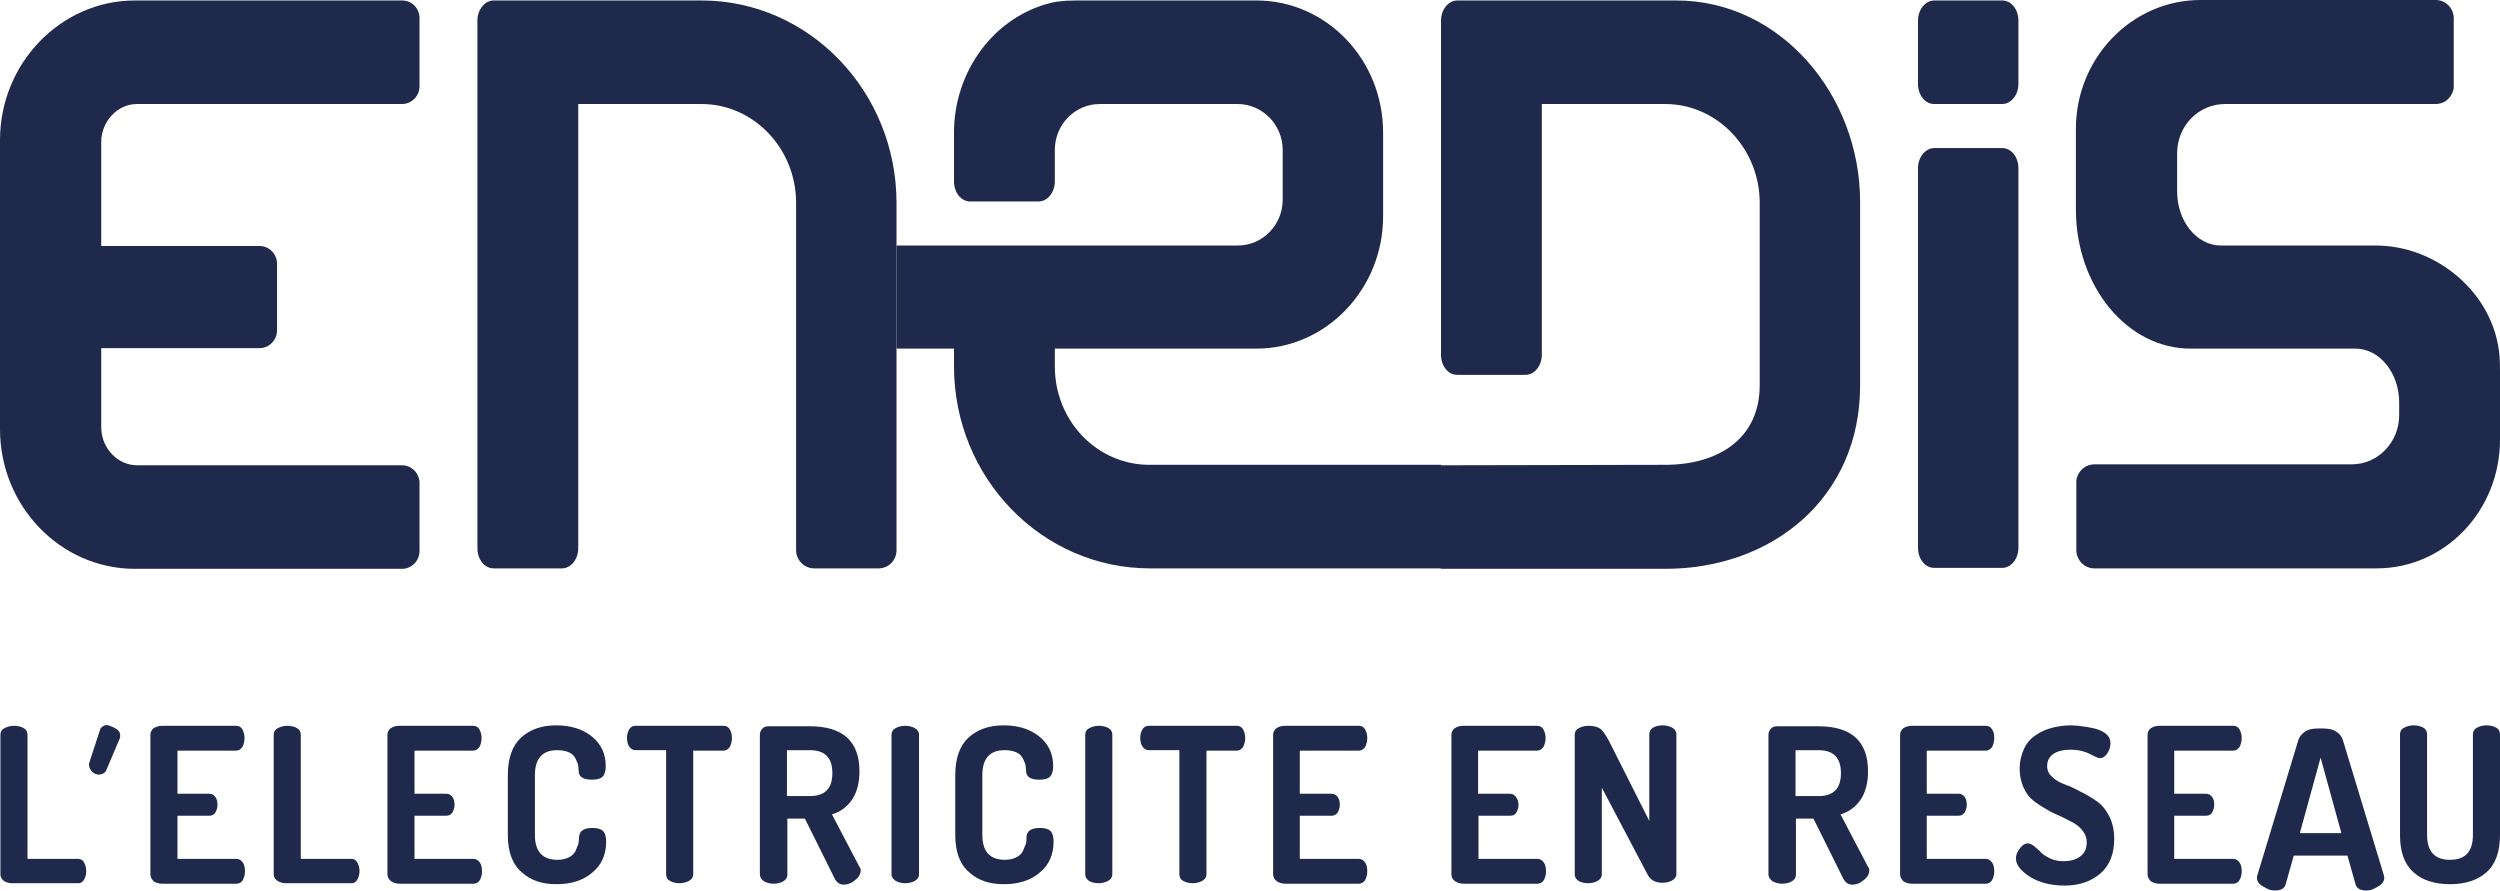
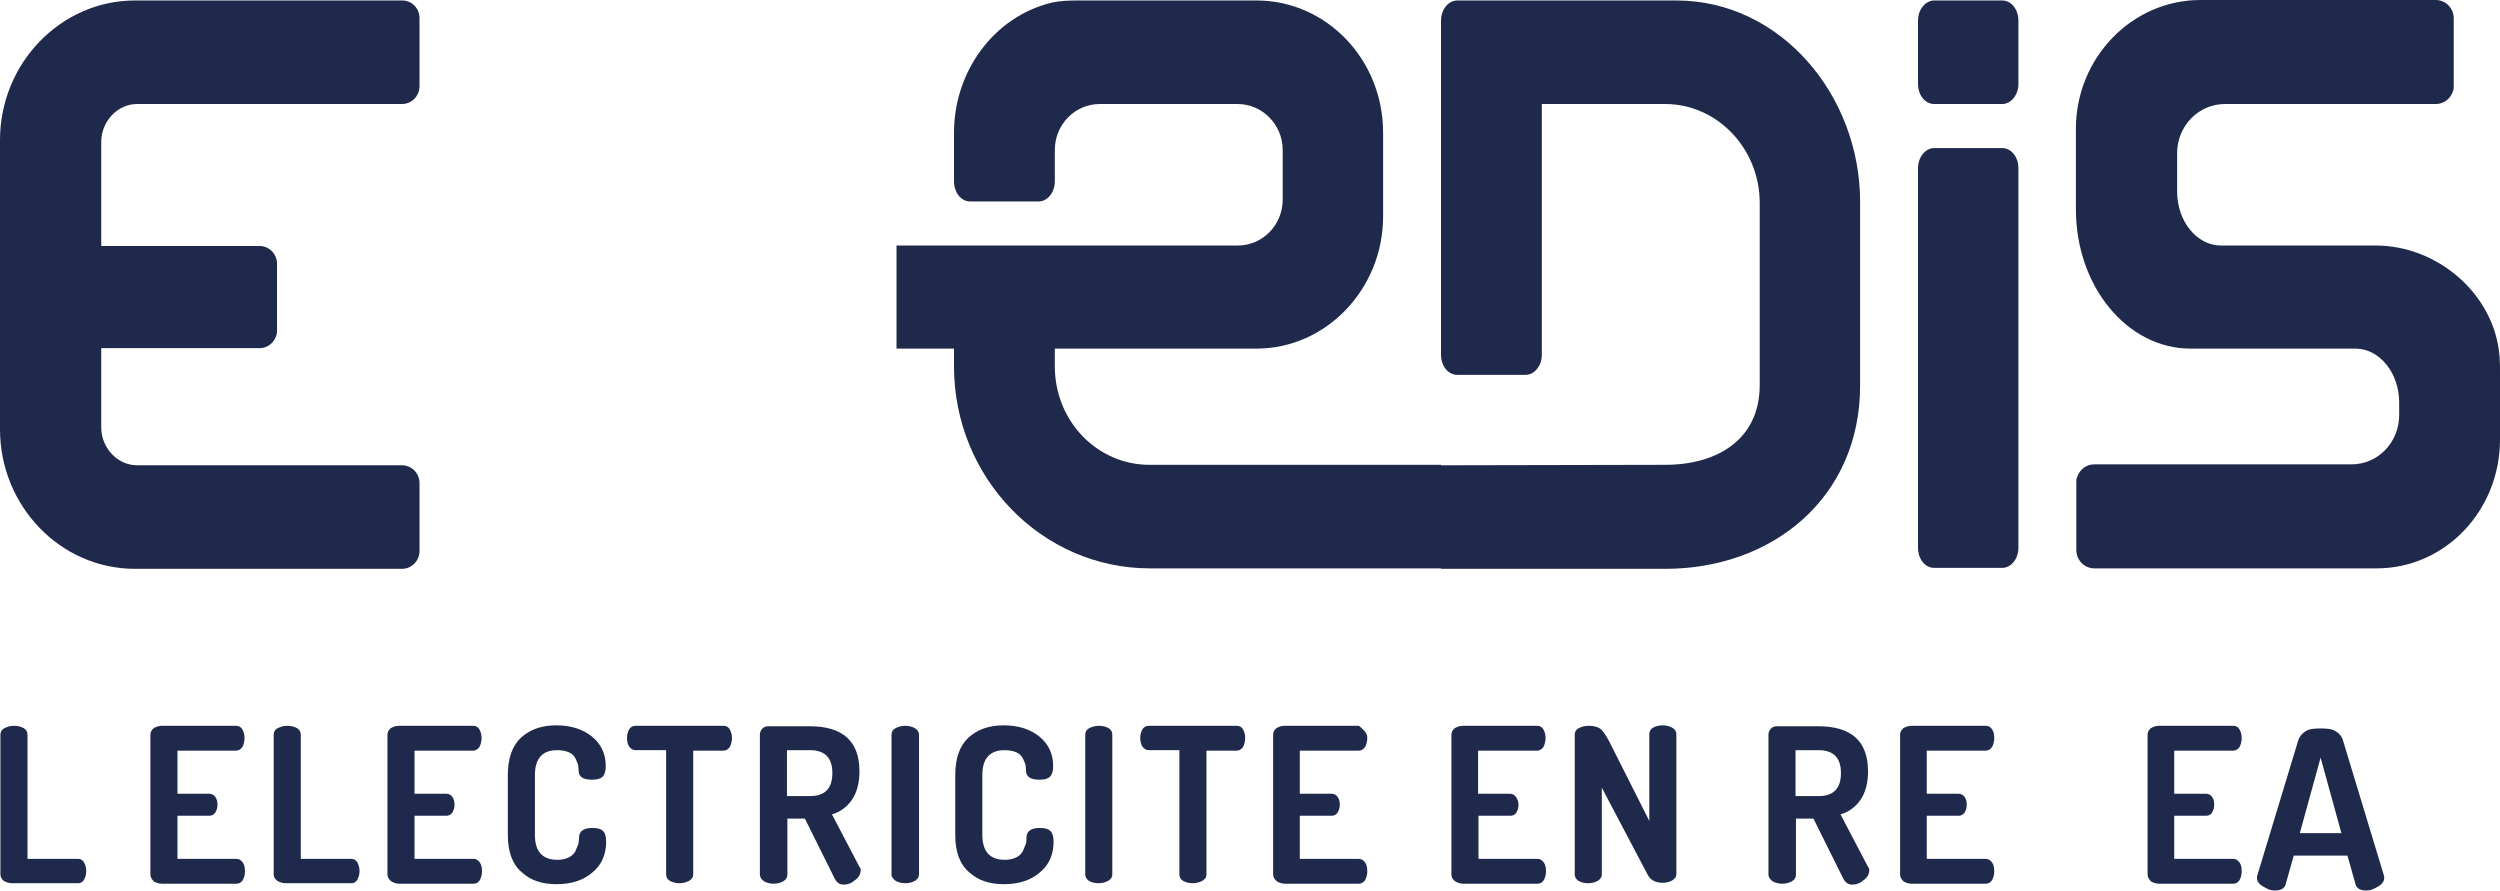
<svg xmlns="http://www.w3.org/2000/svg" width="216" height="77" viewBox="0 0 216 77" fill="none">
  <path d="M99.307 40.16C94.808 40.16 91.137 36.395 91.137 31.658V30.12H108.558C114.569 30.12 119.5 24.979 119.5 18.703V11.457C119.5 5.141 114.605 0.041 108.558 0.041H93.368C92.504 0.041 91.677 0.041 90.813 0.243C85.882 1.457 82.426 6.154 82.426 11.457V15.667C82.426 16.639 83.038 17.408 83.83 17.408H89.733C90.489 17.408 91.137 16.639 91.137 15.667V12.955C91.137 10.769 92.864 8.987 95.024 8.987H106.938C109.062 8.987 110.825 10.769 110.825 12.955V17.246C110.825 19.432 109.098 21.213 106.938 21.213H77.459V30.12H82.426V31.658C82.426 41.294 90.021 49.107 99.343 49.107H124.503V40.16H99.307Z" fill="#1F294B" />
-   <path d="M60.614 8.987C65.113 8.987 68.784 12.833 68.784 17.529V47.528C68.784 48.378 69.468 49.107 70.332 49.107H75.911C76.775 49.107 77.459 48.419 77.459 47.528V17.529C77.459 7.894 69.9 0.041 60.614 0.041H42.653C41.897 0.041 41.249 0.81 41.249 1.781V47.366C41.249 48.338 41.861 49.107 42.653 49.107H48.556C49.312 49.107 49.96 48.338 49.96 47.366V8.987H60.614Z" fill="#1F294B" />
  <path d="M11.842 8.987H34.734C35.562 8.987 36.246 8.299 36.246 7.449V1.579C36.246 0.729 35.598 0.041 34.734 0.041H11.662C5.255 0.041 0 5.465 0 12.105V37.083C0 43.722 5.219 49.147 11.662 49.147H34.734C35.562 49.147 36.246 48.459 36.246 47.609V41.739C36.246 40.889 35.562 40.2 34.734 40.2H11.842C10.15 40.2 8.747 38.703 8.747 36.921V30.079H22.424C23.252 30.079 23.936 29.391 23.936 28.541V22.792C23.936 21.942 23.252 21.254 22.424 21.254H8.747V12.267C8.747 10.485 10.15 8.987 11.842 8.987Z" fill="#1F294B" />
  <path d="M216 32.185C216 31.739 216 31.294 215.964 30.808C215.532 25.343 210.529 21.213 205.274 21.213H191.884C189.796 21.213 188.104 19.108 188.104 16.558V13.238C188.104 10.89 189.94 8.987 192.244 8.987H210.457C211.141 8.987 211.717 8.542 211.932 7.894C212.004 7.732 212.004 7.57 212.004 7.409V1.579C212.004 0.729 211.321 0 210.457 0H190.12C184.217 0 179.358 4.979 179.358 11.133V18.096C179.358 24.736 183.785 30.12 189.256 30.12H203.51C205.598 30.12 207.289 32.225 207.289 34.776V35.869C207.289 38.217 205.454 40.119 203.186 40.119H180.942C180.258 40.119 179.682 40.565 179.466 41.212C179.394 41.374 179.394 41.536 179.394 41.698V47.528C179.394 48.378 180.078 49.107 180.942 49.107H205.346C211.249 49.107 216 44.127 216 37.974V32.185Z" fill="#1F294B" />
  <path d="M144.84 0.041H125.907C125.151 0.041 124.503 0.81 124.503 1.781V30.646C124.503 31.618 125.115 32.387 125.907 32.387H131.81C132.566 32.387 133.214 31.618 133.214 30.646V8.987H143.868C148.367 8.987 152.039 12.833 152.039 17.529V33.278C152.039 37.974 148.367 40.16 143.868 40.16L124.503 40.2V49.147H143.868C153.155 49.147 160.713 42.994 160.713 33.318V17.448C160.713 8.178 153.803 0.041 144.84 0.041Z" fill="#1F294B" />
  <path d="M174.391 30.93V14.534C174.391 13.562 173.779 12.793 172.987 12.793H167.12C166.364 12.793 165.716 13.562 165.716 14.534V47.326C165.716 48.297 166.328 49.066 167.12 49.066H172.987C173.743 49.066 174.391 48.297 174.391 47.326V30.93Z" fill="#1F294B" />
  <path d="M174.391 3.765V1.781C174.391 0.81 173.779 0.041 172.987 0.041H167.12C166.364 0.041 165.716 0.81 165.716 1.781V7.247C165.716 8.218 166.328 8.987 167.12 8.987H172.987C173.743 8.987 174.391 8.218 174.391 7.247V3.765Z" fill="#1F294B" />
  <path d="M0.036 75.542V63.478C0.036 63.235 0.144 63.033 0.396 62.911C0.612 62.79 0.9 62.709 1.224 62.709C1.548 62.709 1.836 62.79 2.052 62.911C2.268 63.033 2.376 63.235 2.376 63.478V74.206H6.767C6.983 74.206 7.163 74.328 7.271 74.53C7.379 74.733 7.451 74.976 7.451 75.259C7.451 75.542 7.379 75.785 7.271 75.988C7.163 76.19 6.983 76.311 6.767 76.311H1.044C0.756 76.311 0.54 76.231 0.324 76.109C0.144 75.947 0.036 75.785 0.036 75.542Z" fill="#1F294B" />
  <path d="M12.994 75.542V63.478C12.994 63.235 13.102 63.073 13.282 62.911C13.498 62.79 13.713 62.709 14.002 62.709H20.408C20.66 62.709 20.84 62.83 20.948 63.033C21.056 63.235 21.128 63.478 21.128 63.762C21.128 64.045 21.056 64.328 20.948 64.531C20.804 64.733 20.624 64.855 20.408 64.855H15.333V68.579H18.069C18.285 68.579 18.465 68.66 18.609 68.862C18.753 69.065 18.789 69.267 18.789 69.551C18.789 69.794 18.717 69.996 18.609 70.198C18.465 70.401 18.285 70.482 18.069 70.482H15.333V74.206H20.444C20.66 74.206 20.84 74.328 20.984 74.53C21.128 74.733 21.164 75.016 21.164 75.299C21.164 75.583 21.092 75.826 20.984 76.028C20.876 76.231 20.66 76.352 20.444 76.352H14.002C13.713 76.352 13.498 76.271 13.282 76.15C13.102 75.947 12.994 75.785 12.994 75.542Z" fill="#1F294B" />
  <path d="M23.648 75.542V63.478C23.648 63.235 23.756 63.033 24.008 62.911C24.224 62.79 24.512 62.709 24.836 62.709C25.16 62.709 25.448 62.79 25.664 62.911C25.88 63.033 25.988 63.235 25.988 63.478V74.206H30.379C30.595 74.206 30.775 74.328 30.883 74.53C30.991 74.733 31.063 74.976 31.063 75.259C31.063 75.542 30.991 75.785 30.883 75.988C30.775 76.19 30.595 76.311 30.379 76.311H24.692C24.404 76.311 24.188 76.231 23.972 76.109C23.756 75.947 23.648 75.785 23.648 75.542Z" fill="#1F294B" />
  <path d="M33.475 75.542V63.478C33.475 63.235 33.583 63.073 33.763 62.911C33.978 62.79 34.194 62.709 34.482 62.709H40.889C41.141 62.709 41.321 62.83 41.429 63.033C41.537 63.235 41.609 63.478 41.609 63.762C41.609 64.045 41.537 64.328 41.429 64.531C41.285 64.733 41.105 64.855 40.889 64.855H35.814V68.579H38.55C38.766 68.579 38.946 68.66 39.09 68.862C39.234 69.065 39.27 69.267 39.27 69.551C39.27 69.794 39.198 69.996 39.09 70.198C38.946 70.401 38.766 70.482 38.55 70.482H35.814V74.206H40.925C41.141 74.206 41.321 74.328 41.465 74.53C41.609 74.733 41.645 75.016 41.645 75.299C41.645 75.583 41.573 75.826 41.465 76.028C41.357 76.231 41.141 76.352 40.925 76.352H34.518C34.23 76.352 34.014 76.271 33.799 76.15C33.583 75.947 33.475 75.785 33.475 75.542Z" fill="#1F294B" />
  <path d="M43.877 72.142V66.96C43.877 65.503 44.273 64.41 45.029 63.721C45.785 63.033 46.792 62.669 48.052 62.669C49.312 62.669 50.356 62.993 51.148 63.641C51.94 64.288 52.336 65.138 52.336 66.191C52.336 66.636 52.228 66.96 52.048 67.122C51.868 67.284 51.58 67.365 51.148 67.365C50.392 67.365 49.996 67.122 49.996 66.596C49.996 66.434 49.96 66.312 49.96 66.191C49.96 66.07 49.888 65.908 49.816 65.746C49.744 65.543 49.636 65.381 49.528 65.26C49.42 65.138 49.24 65.017 48.988 64.936C48.736 64.855 48.448 64.815 48.124 64.815C46.864 64.815 46.217 65.543 46.217 66.96V72.142C46.217 73.559 46.864 74.288 48.16 74.288C48.556 74.288 48.88 74.207 49.132 74.085C49.384 73.964 49.564 73.802 49.708 73.559C49.816 73.316 49.888 73.114 49.96 72.952C49.996 72.79 50.032 72.547 50.032 72.304C50.068 71.778 50.464 71.535 51.184 71.535C51.616 71.535 51.904 71.616 52.084 71.778C52.264 71.94 52.371 72.264 52.371 72.709C52.371 73.843 51.976 74.733 51.184 75.381C50.392 76.069 49.348 76.393 48.088 76.393C46.828 76.393 45.857 76.069 45.101 75.381C44.273 74.693 43.877 73.6 43.877 72.142Z" fill="#1F294B" />
  <path d="M54.171 63.762C54.171 63.478 54.243 63.235 54.351 63.033C54.459 62.83 54.675 62.709 54.891 62.709H62.522C62.773 62.709 62.953 62.83 63.061 63.033C63.169 63.235 63.241 63.478 63.241 63.762C63.241 64.045 63.169 64.288 63.061 64.531C62.917 64.733 62.737 64.855 62.522 64.855H59.894V75.542C59.894 75.785 59.786 75.947 59.534 76.109C59.282 76.231 59.03 76.311 58.706 76.311C58.382 76.311 58.094 76.231 57.878 76.109C57.662 75.988 57.554 75.785 57.554 75.542V64.814H54.891C54.675 64.814 54.495 64.693 54.351 64.49C54.243 64.328 54.171 64.045 54.171 63.762Z" fill="#1F294B" />
  <path d="M65.653 75.543V63.479C65.653 63.276 65.725 63.114 65.869 62.952C66.013 62.791 66.193 62.75 66.409 62.75H69.973C72.816 62.75 74.256 64.046 74.256 66.636C74.256 67.648 74.04 68.458 73.608 69.106C73.176 69.713 72.6 70.159 71.88 70.361L74.256 74.895C74.328 74.976 74.364 75.057 74.364 75.178C74.364 75.502 74.22 75.786 73.896 76.029C73.572 76.312 73.248 76.433 72.888 76.433C72.528 76.433 72.276 76.231 72.096 75.867L69.541 70.725H68.029V75.583C68.029 75.826 67.921 75.988 67.669 76.15C67.453 76.272 67.165 76.353 66.841 76.353C66.517 76.353 66.265 76.272 66.013 76.15C65.761 75.948 65.653 75.786 65.653 75.543ZM67.993 68.782H69.973C71.268 68.782 71.916 68.134 71.916 66.798C71.916 65.462 71.268 64.815 69.973 64.815H67.993V68.782Z" fill="#1F294B" />
  <path d="M77.027 75.542V63.478C77.027 63.235 77.135 63.033 77.387 62.911C77.603 62.79 77.891 62.709 78.215 62.709C78.539 62.709 78.827 62.79 79.043 62.911C79.259 63.033 79.403 63.235 79.403 63.478V75.542C79.403 75.785 79.295 75.947 79.043 76.109C78.827 76.231 78.539 76.311 78.215 76.311C77.891 76.311 77.603 76.231 77.387 76.109C77.171 75.947 77.027 75.785 77.027 75.542Z" fill="#1F294B" />
  <path d="M82.534 72.142V66.96C82.534 65.503 82.93 64.41 83.686 63.721C84.442 63.033 85.45 62.669 86.71 62.669C87.969 62.669 89.013 62.993 89.805 63.641C90.597 64.288 90.993 65.138 90.993 66.191C90.993 66.636 90.885 66.96 90.705 67.122C90.525 67.284 90.237 67.365 89.805 67.365C89.049 67.365 88.653 67.122 88.653 66.596C88.653 66.434 88.617 66.312 88.617 66.191C88.617 66.07 88.545 65.908 88.473 65.746C88.401 65.543 88.293 65.381 88.185 65.26C88.077 65.138 87.897 65.017 87.645 64.936C87.393 64.855 87.105 64.815 86.781 64.815C85.522 64.815 84.874 65.543 84.874 66.96V72.142C84.874 73.559 85.522 74.288 86.817 74.288C87.213 74.288 87.537 74.207 87.789 74.085C88.041 73.964 88.221 73.802 88.365 73.559C88.473 73.316 88.545 73.114 88.617 72.952C88.689 72.79 88.689 72.547 88.689 72.304C88.725 71.778 89.121 71.535 89.841 71.535C90.273 71.535 90.561 71.616 90.741 71.778C90.921 71.94 91.029 72.264 91.029 72.709C91.029 73.843 90.633 74.733 89.841 75.381C89.049 76.069 88.005 76.393 86.746 76.393C85.486 76.393 84.514 76.069 83.758 75.381C82.93 74.693 82.534 73.6 82.534 72.142Z" fill="#1F294B" />
  <path d="M93.765 75.542V63.478C93.765 63.235 93.873 63.033 94.125 62.911C94.341 62.79 94.629 62.709 94.952 62.709C95.276 62.709 95.564 62.79 95.78 62.911C95.996 63.033 96.104 63.235 96.104 63.478V75.542C96.104 75.785 95.996 75.947 95.744 76.109C95.492 76.231 95.24 76.311 94.916 76.311C94.593 76.311 94.305 76.231 94.089 76.109C93.873 75.947 93.765 75.785 93.765 75.542Z" fill="#1F294B" />
  <path d="M98.516 63.762C98.516 63.478 98.588 63.235 98.696 63.033C98.804 62.83 99.019 62.709 99.236 62.709H106.866C107.118 62.709 107.298 62.83 107.406 63.033C107.514 63.235 107.586 63.478 107.586 63.762C107.586 64.045 107.514 64.288 107.406 64.531C107.262 64.733 107.082 64.855 106.866 64.855H104.239V75.542C104.239 75.785 104.131 75.947 103.879 76.109C103.627 76.231 103.375 76.311 103.051 76.311C102.727 76.311 102.439 76.231 102.223 76.109C102.007 75.988 101.899 75.785 101.899 75.542V64.814H99.236C99.019 64.814 98.84 64.693 98.696 64.49C98.588 64.328 98.516 64.045 98.516 63.762Z" fill="#1F294B" />
-   <path d="M109.998 75.542V63.478C109.998 63.235 110.106 63.073 110.286 62.911C110.501 62.79 110.717 62.709 111.005 62.709H117.412C117.664 62.709 117.844 62.83 117.952 63.033C118.06 63.235 118.132 63.478 118.132 63.762C118.132 64.045 118.06 64.328 117.952 64.531C117.808 64.733 117.628 64.855 117.412 64.855H112.301V68.579H115.037C115.253 68.579 115.433 68.66 115.577 68.862C115.721 69.065 115.757 69.267 115.757 69.551C115.757 69.794 115.685 69.996 115.577 70.198C115.433 70.401 115.253 70.482 115.037 70.482H112.301V74.206H117.412C117.628 74.206 117.808 74.328 117.952 74.53C118.096 74.733 118.132 75.016 118.132 75.299C118.132 75.583 118.06 75.826 117.952 76.028C117.844 76.231 117.628 76.352 117.412 76.352H111.041C110.753 76.352 110.537 76.271 110.322 76.15C110.106 75.947 109.998 75.785 109.998 75.542Z" fill="#1F294B" />
+   <path d="M109.998 75.542V63.478C109.998 63.235 110.106 63.073 110.286 62.911C110.501 62.79 110.717 62.709 111.005 62.709H117.412C118.06 63.235 118.132 63.478 118.132 63.762C118.132 64.045 118.06 64.328 117.952 64.531C117.808 64.733 117.628 64.855 117.412 64.855H112.301V68.579H115.037C115.253 68.579 115.433 68.66 115.577 68.862C115.721 69.065 115.757 69.267 115.757 69.551C115.757 69.794 115.685 69.996 115.577 70.198C115.433 70.401 115.253 70.482 115.037 70.482H112.301V74.206H117.412C117.628 74.206 117.808 74.328 117.952 74.53C118.096 74.733 118.132 75.016 118.132 75.299C118.132 75.583 118.06 75.826 117.952 76.028C117.844 76.231 117.628 76.352 117.412 76.352H111.041C110.753 76.352 110.537 76.271 110.322 76.15C110.106 75.947 109.998 75.785 109.998 75.542Z" fill="#1F294B" />
  <path d="M125.403 75.542V63.478C125.403 63.235 125.511 63.073 125.691 62.911C125.907 62.79 126.123 62.709 126.411 62.709H132.818C133.07 62.709 133.25 62.83 133.358 63.033C133.466 63.235 133.538 63.478 133.538 63.762C133.538 64.045 133.466 64.328 133.358 64.531C133.214 64.733 133.034 64.855 132.818 64.855H127.707V68.579H130.442C130.658 68.579 130.838 68.66 130.982 68.862C131.126 69.065 131.198 69.267 131.198 69.551C131.198 69.794 131.126 69.996 131.018 70.198C130.91 70.401 130.694 70.482 130.478 70.482H127.743V74.206H132.854C133.07 74.206 133.25 74.328 133.394 74.53C133.538 74.733 133.574 75.016 133.574 75.299C133.574 75.583 133.502 75.826 133.394 76.028C133.286 76.231 133.07 76.352 132.854 76.352H126.447C126.159 76.352 125.943 76.271 125.727 76.15C125.475 75.947 125.403 75.785 125.403 75.542Z" fill="#1F294B" />
  <path d="M136.057 75.543V63.479C136.057 63.236 136.165 63.033 136.417 62.912C136.633 62.79 136.921 62.709 137.245 62.709C137.677 62.709 138.001 62.79 138.253 62.952C138.469 63.114 138.721 63.479 139.009 64.005L142.5 70.928V63.438C142.5 63.195 142.608 62.993 142.824 62.871C143.04 62.75 143.328 62.669 143.652 62.669C143.976 62.669 144.264 62.75 144.48 62.871C144.696 62.993 144.84 63.195 144.84 63.438V75.502C144.84 75.745 144.732 75.907 144.48 76.069C144.264 76.191 143.976 76.272 143.652 76.272C143.004 76.272 142.572 76.029 142.32 75.502L138.397 68.053V75.543C138.397 75.786 138.289 75.948 138.037 76.109C137.821 76.231 137.533 76.312 137.209 76.312C136.885 76.312 136.597 76.231 136.381 76.109C136.165 75.948 136.057 75.786 136.057 75.543Z" fill="#1F294B" />
  <path d="M152.794 75.543V63.479C152.794 63.276 152.866 63.114 153.01 62.952C153.154 62.791 153.334 62.75 153.55 62.75H157.114C159.957 62.75 161.397 64.046 161.397 66.636C161.397 67.648 161.181 68.458 160.749 69.106C160.317 69.713 159.741 70.159 159.021 70.361L161.397 74.895C161.469 74.976 161.505 75.057 161.505 75.178C161.505 75.502 161.361 75.786 161.037 76.029C160.713 76.312 160.389 76.433 160.029 76.433C159.669 76.433 159.417 76.231 159.237 75.867L156.682 70.725H155.17V75.583C155.17 75.826 155.062 75.988 154.81 76.15C154.594 76.272 154.306 76.353 153.982 76.353C153.658 76.353 153.406 76.272 153.154 76.15C152.902 75.948 152.794 75.786 152.794 75.543ZM155.134 68.782H157.114C158.409 68.782 159.057 68.134 159.057 66.798C159.057 65.462 158.409 64.815 157.114 64.815H155.134V68.782Z" fill="#1F294B" />
  <path d="M164.168 75.542V63.478C164.168 63.235 164.276 63.073 164.456 62.911C164.672 62.79 164.888 62.709 165.176 62.709H171.583C171.835 62.709 172.015 62.83 172.123 63.033C172.267 63.235 172.303 63.478 172.303 63.762C172.303 64.045 172.231 64.328 172.123 64.531C171.979 64.733 171.799 64.855 171.583 64.855H166.472V68.579H169.208C169.424 68.579 169.604 68.66 169.748 68.862C169.892 69.065 169.927 69.267 169.927 69.551C169.927 69.794 169.856 69.996 169.748 70.198C169.604 70.401 169.424 70.482 169.208 70.482H166.472V74.206H171.583C171.799 74.206 171.979 74.328 172.123 74.53C172.267 74.733 172.303 75.016 172.303 75.299C172.303 75.583 172.231 75.826 172.123 76.028C172.015 76.231 171.799 76.352 171.583 76.352H165.176C164.888 76.352 164.672 76.271 164.456 76.15C164.276 75.947 164.168 75.785 164.168 75.542Z" fill="#1F294B" />
-   <path d="M174.175 74.166C174.175 73.883 174.283 73.6 174.499 73.316C174.715 73.033 174.931 72.871 175.219 72.871C175.363 72.871 175.543 72.952 175.759 73.114C175.939 73.276 176.154 73.438 176.334 73.64C176.514 73.843 176.802 74.004 177.126 74.166C177.486 74.328 177.846 74.409 178.278 74.409C178.854 74.409 179.322 74.288 179.718 74.004C180.114 73.721 180.294 73.316 180.294 72.79C180.294 72.425 180.186 72.102 179.97 71.818C179.754 71.535 179.502 71.292 179.142 71.09C178.782 70.887 178.422 70.725 178.026 70.523C177.63 70.361 177.198 70.158 176.802 69.915C176.37 69.673 176.011 69.43 175.651 69.146C175.291 68.863 175.039 68.499 174.823 68.013C174.607 67.527 174.499 67.001 174.499 66.434C174.499 65.786 174.643 65.179 174.895 64.653C175.147 64.126 175.507 63.762 175.939 63.479C176.37 63.195 176.838 62.993 177.342 62.871C177.846 62.75 178.35 62.669 178.926 62.669C179.25 62.669 179.574 62.709 179.898 62.75C180.258 62.79 180.618 62.871 181.014 62.952C181.41 63.074 181.734 63.195 181.986 63.438C182.237 63.641 182.345 63.924 182.345 64.207C182.345 64.491 182.273 64.774 182.093 65.058C181.914 65.341 181.698 65.503 181.41 65.503C181.302 65.503 181.014 65.381 180.546 65.138C180.078 64.895 179.538 64.774 178.926 64.774C178.278 64.774 177.774 64.895 177.414 65.138C177.054 65.381 176.874 65.746 176.874 66.191C176.874 66.555 177.018 66.879 177.306 67.122C177.594 67.406 177.954 67.608 178.386 67.77C178.818 67.932 179.286 68.134 179.79 68.418C180.294 68.66 180.762 68.944 181.158 69.227C181.59 69.511 181.95 69.956 182.237 70.523C182.525 71.09 182.669 71.737 182.669 72.507C182.669 73.761 182.273 74.774 181.482 75.462C180.69 76.15 179.646 76.514 178.386 76.514C177.234 76.514 176.262 76.272 175.435 75.786C174.607 75.259 174.175 74.733 174.175 74.166Z" fill="#1F294B" />
  <path d="M185.549 75.542V63.478C185.549 63.235 185.657 63.073 185.837 62.911C186.053 62.79 186.269 62.709 186.557 62.709H192.964C193.216 62.709 193.396 62.83 193.503 63.033C193.611 63.235 193.683 63.478 193.683 63.762C193.683 64.045 193.611 64.328 193.503 64.531C193.36 64.733 193.18 64.855 192.964 64.855H187.852V68.579H190.588C190.804 68.579 190.984 68.66 191.128 68.862C191.272 69.065 191.308 69.267 191.308 69.551C191.308 69.794 191.236 69.996 191.128 70.198C191.02 70.401 190.804 70.482 190.588 70.482H187.852V74.206H192.964C193.18 74.206 193.36 74.328 193.503 74.53C193.647 74.733 193.683 75.016 193.683 75.299C193.683 75.583 193.611 75.826 193.503 76.028C193.396 76.231 193.18 76.352 192.964 76.352H186.557C186.269 76.352 186.053 76.271 185.837 76.15C185.657 75.947 185.549 75.785 185.549 75.542Z" fill="#1F294B" />
-   <path d="M207.361 72.142V63.438C207.361 63.195 207.469 62.993 207.721 62.871C207.937 62.75 208.225 62.669 208.549 62.669C208.873 62.669 209.161 62.75 209.377 62.871C209.593 62.993 209.701 63.195 209.701 63.438V72.142C209.701 73.559 210.349 74.288 211.681 74.288C213.012 74.288 213.66 73.559 213.66 72.142V63.438C213.66 63.195 213.768 62.993 214.02 62.871C214.236 62.75 214.524 62.669 214.848 62.669C215.172 62.669 215.46 62.75 215.676 62.871C215.892 62.993 216 63.195 216 63.438V72.142C216 73.6 215.604 74.693 214.812 75.381C214.02 76.069 212.976 76.393 211.681 76.393C210.385 76.393 209.305 76.069 208.549 75.381C207.757 74.693 207.361 73.64 207.361 72.142Z" fill="#1F294B" />
-   <path d="M8.675 62.952C8.675 62.952 8.963 62.547 9.359 62.669C9.359 62.669 10.043 62.871 10.294 63.195C10.294 63.195 10.474 63.519 10.33 63.843L9.143 66.636C9.143 66.636 8.927 66.96 8.459 66.919C8.459 66.919 8.171 66.919 7.919 66.636C7.919 66.636 7.559 66.231 7.739 65.826L8.675 62.952Z" fill="#1F294B" />
  <path d="M202.82 73.925L203.531 76.444C203.643 76.774 203.942 76.939 204.466 76.939C204.878 76.939 205.065 76.816 205.439 76.609C205.813 76.403 206 76.155 206 75.824C206 75.783 206 75.742 205.963 75.618L202.408 63.889C202.296 63.6 202.109 63.352 201.81 63.187C201.435 62.939 200.874 62.94 200.5 62.94C200.126 62.94 199.565 62.939 199.19 63.187C198.929 63.352 198.704 63.6 198.592 63.889L195.037 75.618C195 75.742 195 75.783 195 75.824C195 76.155 195.187 76.403 195.561 76.609C195.935 76.816 196.122 76.939 196.534 76.939C197.058 76.939 197.357 76.774 197.469 76.444L198.18 73.925H202.82ZM198.704 71.984L200.5 65.459L202.296 71.984H198.704Z" fill="#1F294B" />
</svg>